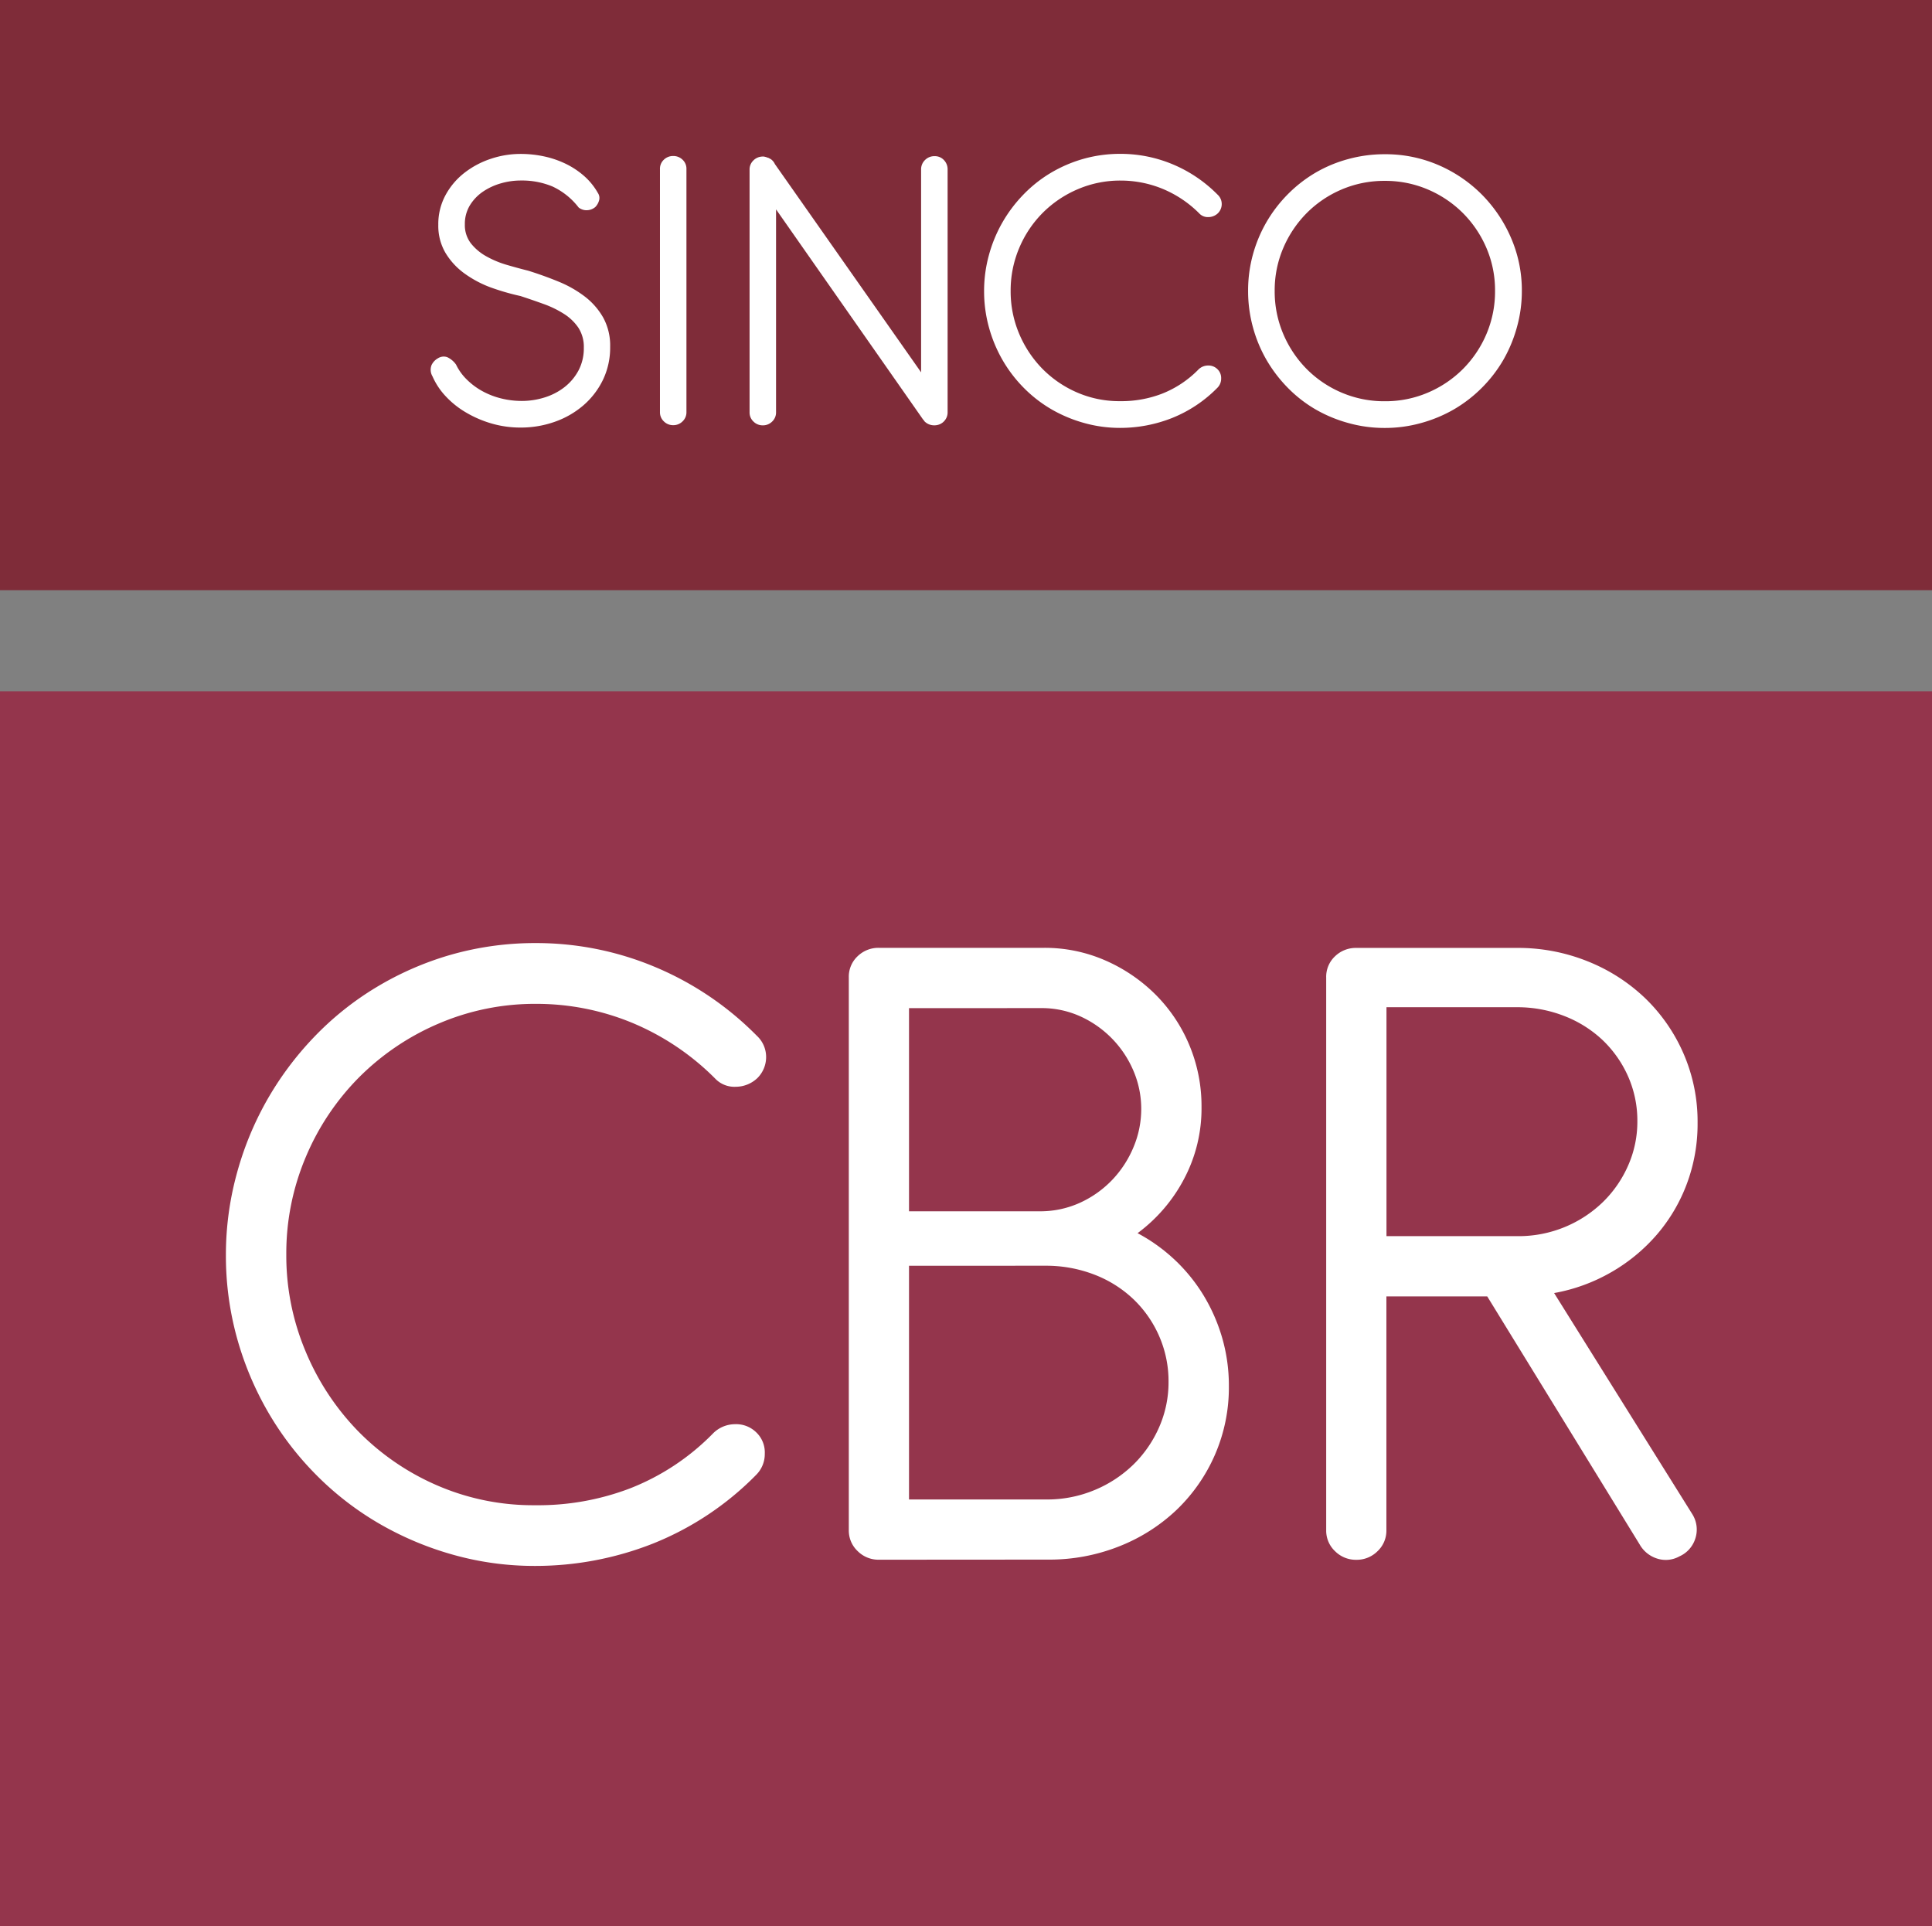
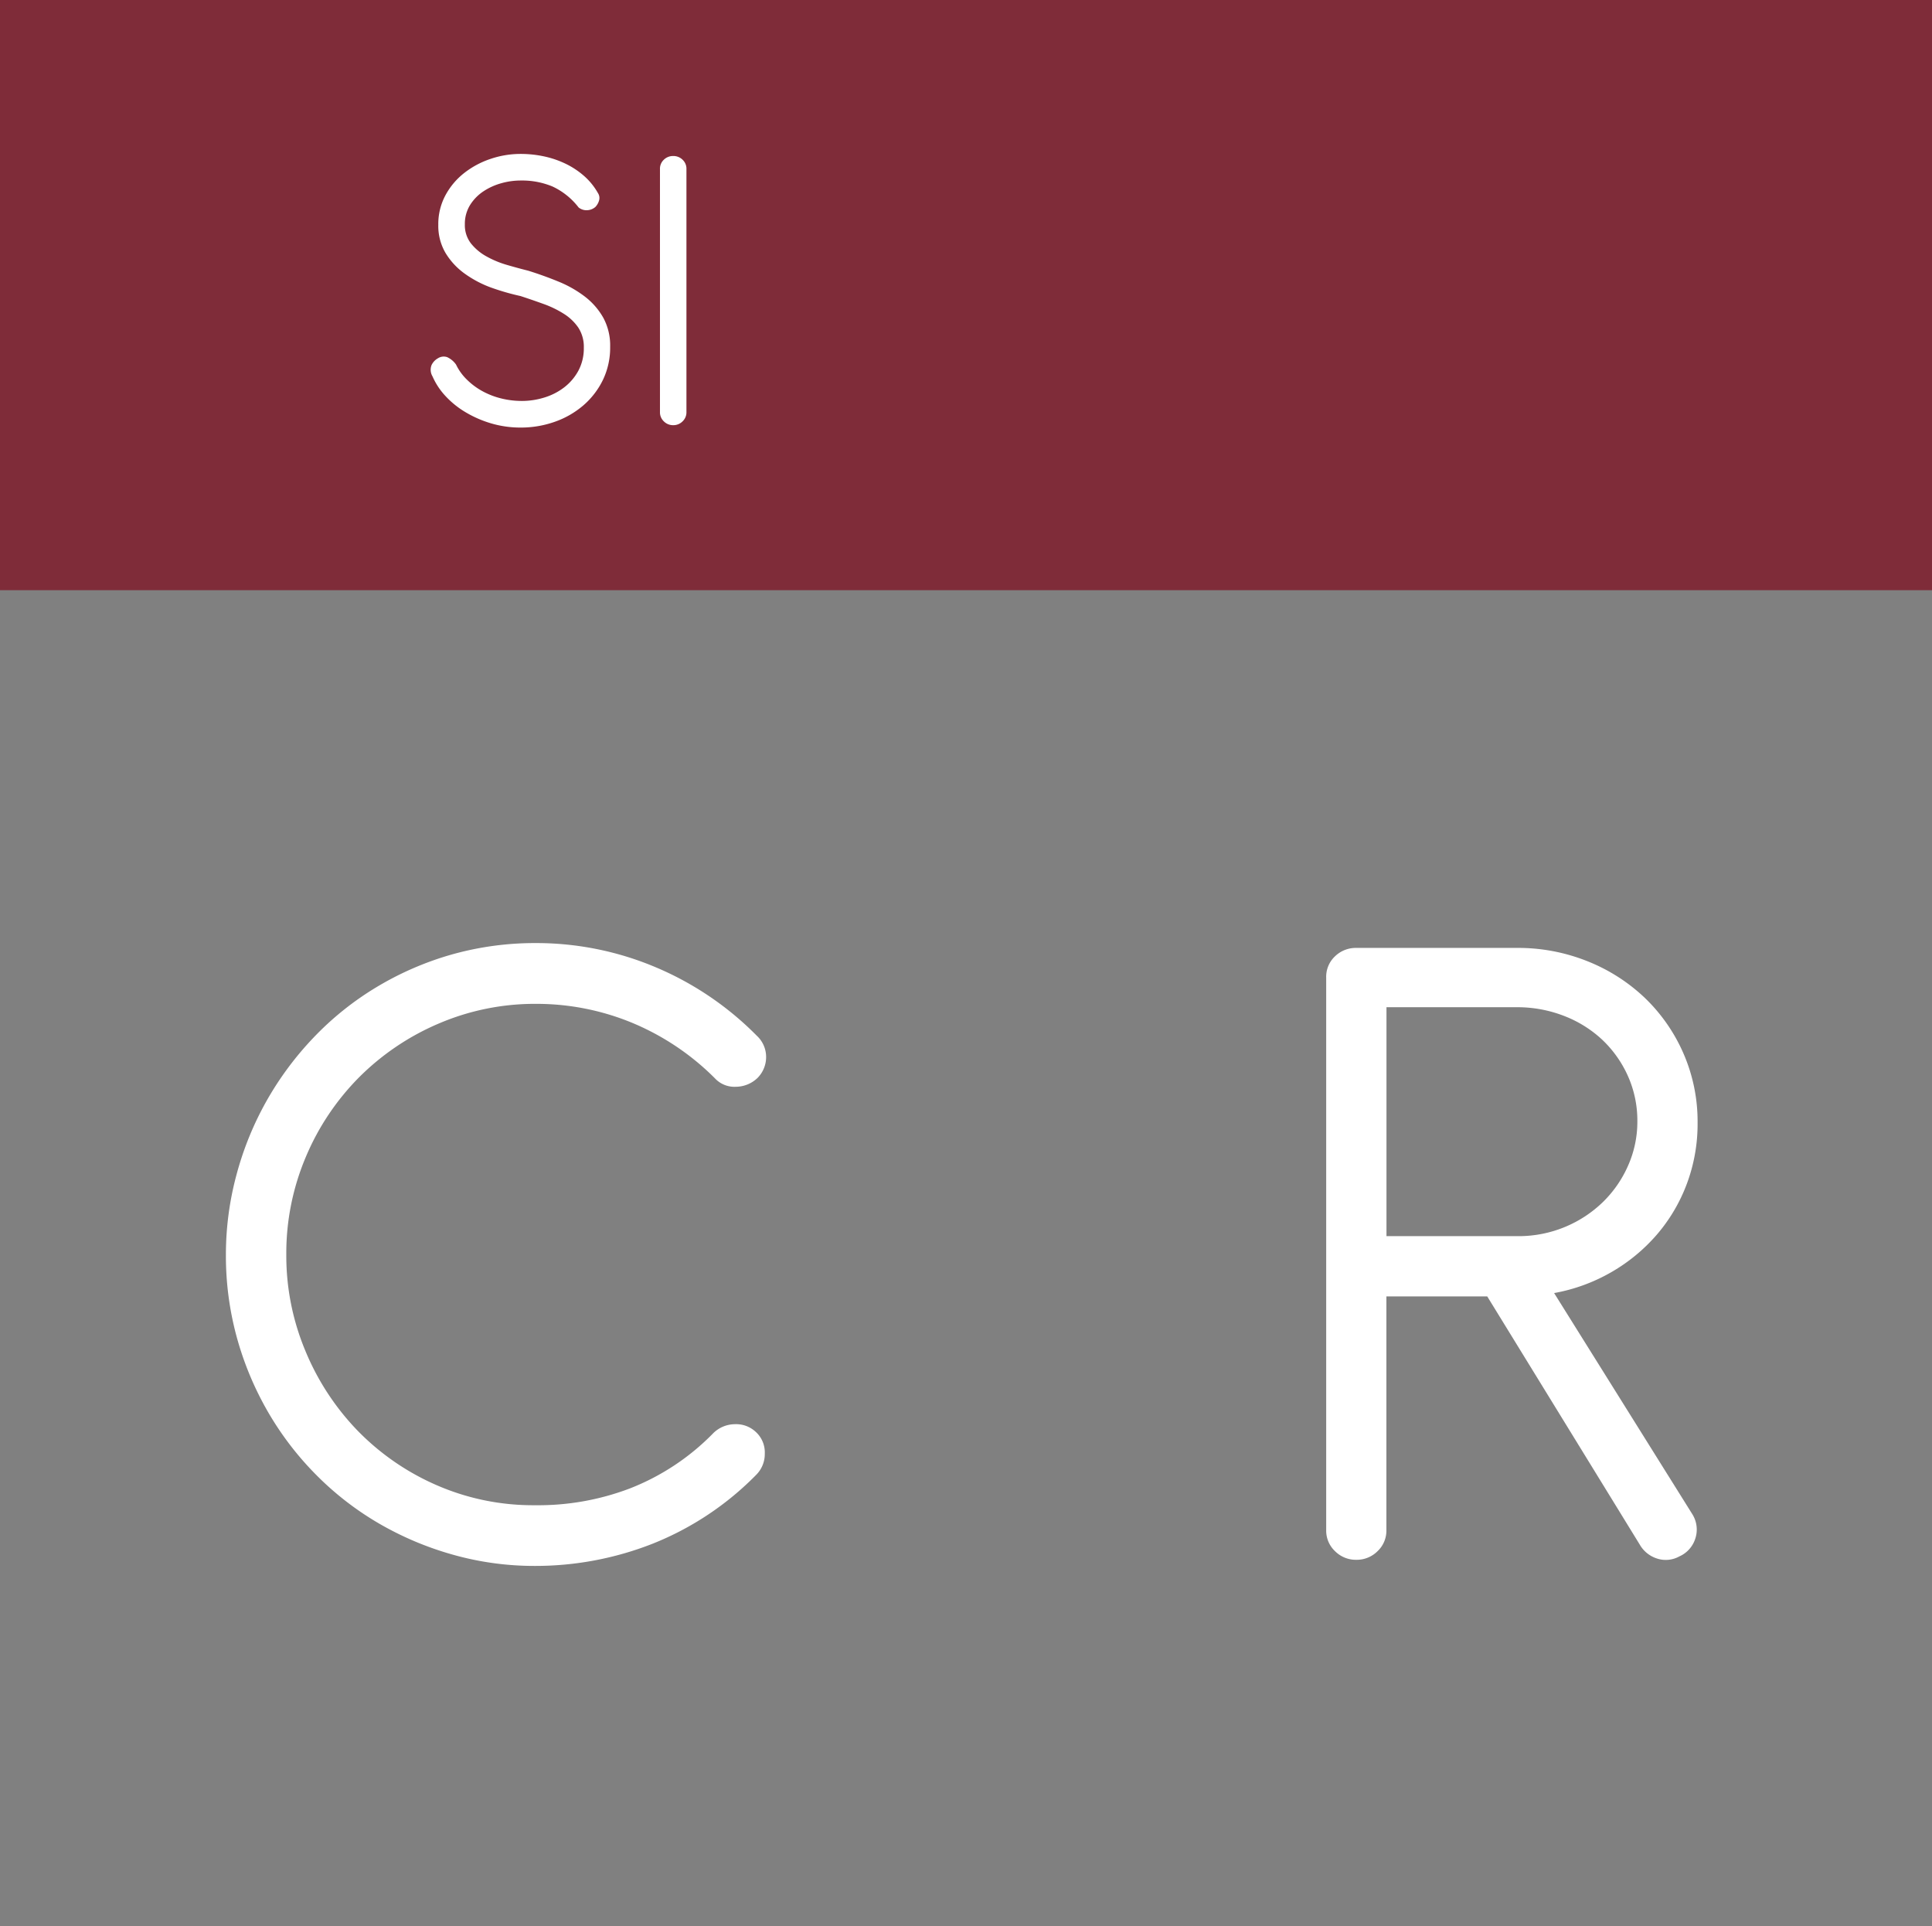
<svg xmlns="http://www.w3.org/2000/svg" id="Grupo_143" data-name="Grupo 143" width="70.633" height="70.418" viewBox="0 0 70.633 70.418">
  <rect x="0" y="0" width="70.633" height="70.418" fill="#808080" stroke="none" />
  <rect id="Rectángulo_43" data-name="Rectángulo 43" width="70.633" height="21.575" transform="translate(0 0)" fill="#7f2c39" />
-   <rect id="Rectángulo_44" data-name="Rectángulo 44" width="70.633" height="45.147" transform="translate(0 25.271)" fill="#94354c" />
  <g id="Grupo_101" data-name="Grupo 101" transform="translate(15.742 5.627)">
    <path id="Trazado_2752" data-name="Trazado 2752" d="M2803.917-3379.845a4,4,0,0,1-.961-.515,2.553,2.553,0,0,1-.684-.746,1.952,1.952,0,0,1-.262-1.026,2.222,2.222,0,0,1,.262-1.08,2.6,2.6,0,0,1,.688-.815,3.2,3.2,0,0,1,.965-.515,3.409,3.409,0,0,1,1.091-.18,4.065,4.065,0,0,1,.869.092,3.5,3.5,0,0,1,.792.273,3,3,0,0,1,.669.446,2.4,2.4,0,0,1,.5.619.325.325,0,0,1,.039.28.556.556,0,0,1-.131.227.479.479,0,0,1-.281.119.457.457,0,0,1-.334-.1,2.577,2.577,0,0,0-.953-.765,2.89,2.89,0,0,0-1.153-.219,2.6,2.6,0,0,0-.723.1,2.291,2.291,0,0,0-.657.3,1.65,1.65,0,0,0-.484.5,1.307,1.307,0,0,0-.188.7,1.094,1.094,0,0,0,.223.7,1.886,1.886,0,0,0,.565.473,3.56,3.56,0,0,0,.75.312q.407.119.776.211.569.177,1.111.4a4.169,4.169,0,0,1,.961.546,2.566,2.566,0,0,1,.672.769,2.126,2.126,0,0,1,.254,1.068,2.721,2.721,0,0,1-.265,1.211,2.9,2.9,0,0,1-.715.93,3.246,3.246,0,0,1-1.045.6,3.71,3.71,0,0,1-1.249.211,3.785,3.785,0,0,1-1.053-.146,4.065,4.065,0,0,1-.934-.4,3.272,3.272,0,0,1-.746-.592,2.562,2.562,0,0,1-.488-.734.47.47,0,0,1-.035-.411.556.556,0,0,1,.235-.25.387.387,0,0,1,.334-.042.8.8,0,0,1,.327.273,1.933,1.933,0,0,0,.4.553,2.539,2.539,0,0,0,.565.419,2.843,2.843,0,0,0,.684.265,3.138,3.138,0,0,0,.761.092,2.766,2.766,0,0,0,.811-.123,2.284,2.284,0,0,0,.727-.369,1.917,1.917,0,0,0,.523-.611,1.728,1.728,0,0,0,.2-.842,1.284,1.284,0,0,0-.2-.734,1.8,1.8,0,0,0-.531-.507,3.729,3.729,0,0,0-.746-.361q-.415-.15-.838-.288A8.751,8.751,0,0,1,2803.917-3379.845Z" transform="translate(-2801.728 3384.722)" fill="#fff" />
    <path id="Trazado_2753" data-name="Trazado 2753" d="M2874.062-3374.706a.453.453,0,0,1-.142.338.474.474,0,0,1-.342.139.473.473,0,0,1-.342-.139.453.453,0,0,1-.142-.338v-8.886a.45.45,0,0,1,.142-.342.479.479,0,0,1,.342-.135.48.48,0,0,1,.342.135.45.45,0,0,1,.142.342Z" transform="translate(-2864.708 3384.145)" fill="#fff" />
-     <path id="Trazado_2754" data-name="Trazado 2754" d="M2901.933-3382.124l-.807-1.153a.436.436,0,0,1-.088-.234.559.559,0,0,1,.035-.253.513.513,0,0,1,.142-.2.341.341,0,0,1,.234-.085h.039a.878.878,0,0,1,.154.046h.015a.066.066,0,0,0,.031.019.072.072,0,0,1,.031.02l.031.015a.2.2,0,0,1,.042.039.558.558,0,0,0,.042.046l.023.039,5.381,7.664v-7.418a.467.467,0,0,1,.142-.342.476.476,0,0,1,.35-.142.45.45,0,0,1,.342.142.481.481,0,0,1,.135.342v8.878a.459.459,0,0,1-.111.307.468.468,0,0,1-.281.162.423.423,0,0,1-.092.008.49.49,0,0,1-.361-.146l-.031-.046-.023-.023-5.373-7.679v7.418a.453.453,0,0,1-.142.338.474.474,0,0,1-.342.139.472.472,0,0,1-.342-.139.451.451,0,0,1-.142-.338v-8.871a.453.453,0,0,1,.142-.338.472.472,0,0,1,.342-.139h.039a.679.679,0,0,1,.154.046h.015a.066.066,0,0,0,.031.019.072.072,0,0,1,.031.02.044.044,0,0,1,.031.015.444.444,0,0,1,.135.162.475.475,0,0,1,.05.215Z" transform="translate(-2889.305 3384.145)" fill="#fff" />
-     <path id="Trazado_2755" data-name="Trazado 2755" d="M2982.663-3382.893a.477.477,0,0,1-.138.338.507.507,0,0,1-.35.142.427.427,0,0,1-.334-.135,4.109,4.109,0,0,0-1.345-.9,4.028,4.028,0,0,0-1.53-.3,3.925,3.925,0,0,0-1.564.315,4.051,4.051,0,0,0-1.28.861,4.039,4.039,0,0,0-.861,1.284,3.969,3.969,0,0,0-.315,1.576,3.966,3.966,0,0,0,.3,1.537,4.1,4.1,0,0,0,.838,1.284,4.007,4.007,0,0,0,1.269.88,3.878,3.878,0,0,0,1.595.327,4.144,4.144,0,0,0,1.522-.269,3.814,3.814,0,0,0,1.345-.892.5.5,0,0,1,.346-.142.461.461,0,0,1,.338.127.446.446,0,0,1,.143.346.472.472,0,0,1-.135.338,4.838,4.838,0,0,1-1.668,1.111,5.147,5.147,0,0,1-1.891.358,4.833,4.833,0,0,1-1.322-.181,5.116,5.116,0,0,1-1.191-.5,4.863,4.863,0,0,1-1.007-.781,4.98,4.98,0,0,1-.776-1.014,5.077,5.077,0,0,1-.5-1.2,4.942,4.942,0,0,1-.177-1.33,4.929,4.929,0,0,1,.169-1.284,5.1,5.1,0,0,1,.48-1.184,5.122,5.122,0,0,1,.757-1.022,4.844,4.844,0,0,1,1-.807,5.011,5.011,0,0,1,1.207-.527,4.944,4.944,0,0,1,1.38-.188,4.933,4.933,0,0,1,1.887.376,5.027,5.027,0,0,1,1.656,1.115A.466.466,0,0,1,2982.663-3382.893Z" transform="translate(-2953.739 3384.722)" fill="#fff" />
-     <path id="Trazado_2756" data-name="Trazado 2756" d="M3063.086-3384.265a5.059,5.059,0,0,1,1.591,1.072,5.126,5.126,0,0,1,1.076,1.587,4.809,4.809,0,0,1,.4,1.945,4.889,4.889,0,0,1-.181,1.333,5.1,5.1,0,0,1-.5,1.2,4.987,4.987,0,0,1-.784,1.015,4.985,4.985,0,0,1-1.015.784,5.085,5.085,0,0,1-1.2.5,4.894,4.894,0,0,1-1.334.181,4.891,4.891,0,0,1-1.333-.181,5.086,5.086,0,0,1-1.2-.5,4.8,4.8,0,0,1-1.007-.784,5.131,5.131,0,0,1-.777-1.015,5,5,0,0,1-.5-1.2,4.994,4.994,0,0,1-.177-1.333,4.958,4.958,0,0,1,.177-1.33,5.014,5.014,0,0,1,.5-1.191,5.026,5.026,0,0,1,.777-1.011,4.968,4.968,0,0,1,1.007-.784,4.889,4.889,0,0,1,1.2-.5,4.985,4.985,0,0,1,1.333-.177A4.878,4.878,0,0,1,3063.086-3384.265Zm-3.521.9a4.008,4.008,0,0,0-1.276.861,4.092,4.092,0,0,0-.857,1.276,3.916,3.916,0,0,0-.315,1.568,3.962,3.962,0,0,0,.315,1.58,4.08,4.08,0,0,0,.857,1.28,4,4,0,0,0,1.276.861,3.962,3.962,0,0,0,1.58.315,3.943,3.943,0,0,0,1.572-.315,4.054,4.054,0,0,0,1.28-.861,4.053,4.053,0,0,0,.861-1.28,3.962,3.962,0,0,0,.315-1.58,3.916,3.916,0,0,0-.315-1.568,4.065,4.065,0,0,0-.861-1.276,4.06,4.06,0,0,0-1.28-.861,3.943,3.943,0,0,0-1.572-.315A3.962,3.962,0,0,0,3059.566-3383.366Z" transform="translate(-3026.257 3384.665)" fill="#fff" />
  </g>
  <g id="Grupo_102" data-name="Grupo 102" transform="translate(8.266 34.478)">
    <path id="Trazado_2757" data-name="Trazado 2757" d="M2757.838-3135.009a1.083,1.083,0,0,1-.314.769,1.15,1.15,0,0,1-.795.323.971.971,0,0,1-.76-.306,9.334,9.334,0,0,0-3.058-2.044,9.159,9.159,0,0,0-3.477-.681,8.92,8.92,0,0,0-3.556.716,9.209,9.209,0,0,0-2.909,1.957,9.175,9.175,0,0,0-1.957,2.918,9.024,9.024,0,0,0-.716,3.582,9.005,9.005,0,0,0,.69,3.494,9.29,9.29,0,0,0,1.9,2.918,9.1,9.1,0,0,0,2.883,2,8.813,8.813,0,0,0,3.625.743,9.42,9.42,0,0,0,3.459-.612,8.655,8.655,0,0,0,3.058-2.027,1.138,1.138,0,0,1,.786-.323,1.048,1.048,0,0,1,.769.288,1.011,1.011,0,0,1,.323.786,1.072,1.072,0,0,1-.306.769,11.015,11.015,0,0,1-3.792,2.525,11.715,11.715,0,0,1-4.3.813,10.97,10.97,0,0,1-3.005-.411,11.632,11.632,0,0,1-2.708-1.144,11.054,11.054,0,0,1-2.289-1.773,11.3,11.3,0,0,1-1.765-2.306,11.555,11.555,0,0,1-1.136-2.717,11.275,11.275,0,0,1-.4-3.023,11.211,11.211,0,0,1,.385-2.918,11.594,11.594,0,0,1,1.092-2.691,11.661,11.661,0,0,1,1.721-2.324,11,11,0,0,1,2.28-1.834,11.35,11.35,0,0,1,2.743-1.2,11.218,11.218,0,0,1,3.136-.428,11.21,11.21,0,0,1,4.289.856,11.421,11.421,0,0,1,3.765,2.533A1.056,1.056,0,0,1,2757.838-3135.009Z" transform="translate(-2738.095 3139.167)" fill="#fff" />
-     <path id="Trazado_2758" data-name="Trazado 2758" d="M2932.96-3115.315a1.074,1.074,0,0,1-.778-.315,1.031,1.031,0,0,1-.323-.769v-20.2a1.025,1.025,0,0,1,.323-.778,1.091,1.091,0,0,1,.778-.306h6.028a5.519,5.519,0,0,1,2.254.463,5.994,5.994,0,0,1,1.834,1.249,5.719,5.719,0,0,1,1.232,1.843,5.764,5.764,0,0,1,.446,2.263,5.5,5.5,0,0,1-.638,2.63,5.852,5.852,0,0,1-1.7,1.983,6.324,6.324,0,0,1,1.363.978,6.228,6.228,0,0,1,1.048,1.293,6.457,6.457,0,0,1,.682,1.555,6.281,6.281,0,0,1,.245,1.765,6.157,6.157,0,0,1-.516,2.525,6.225,6.225,0,0,1-1.406,2.009,6.5,6.5,0,0,1-2.1,1.328,6.916,6.916,0,0,1-2.586.48Zm1.1-20.163v7.426h4.77a3.5,3.5,0,0,0,1.485-.314,3.813,3.813,0,0,0,1.179-.839,3.9,3.9,0,0,0,.777-1.2,3.59,3.59,0,0,0,.279-1.389,3.53,3.53,0,0,0-.279-1.38,3.82,3.82,0,0,0-.777-1.179,3.831,3.831,0,0,0-1.162-.821,3.43,3.43,0,0,0-1.45-.306Zm0,9.417v8.544h5.015a4.5,4.5,0,0,0,1.782-.35,4.5,4.5,0,0,0,1.415-.935,4.339,4.339,0,0,0,.935-1.363,4.065,4.065,0,0,0,.341-1.651,4.109,4.109,0,0,0-.341-1.669,4.173,4.173,0,0,0-.943-1.354,4.318,4.318,0,0,0-1.433-.9,4.9,4.9,0,0,0-1.791-.323Z" transform="translate(-2909.093 3137.854)" fill="#fff" />
    <path id="Trazado_2759" data-name="Trazado 2759" d="M3093.995-3131.284a6.242,6.242,0,0,1-.393,2.228,6.144,6.144,0,0,1-1.092,1.852,6.436,6.436,0,0,1-1.66,1.372,6.464,6.464,0,0,1-2.1.769l5.067,8.107a1.056,1.056,0,0,1,.087.891,1.059,1.059,0,0,1-.576.629,1.022,1.022,0,0,1-.812.079,1.115,1.115,0,0,1-.638-.515l-5.573-9.068h-3.687v8.544a1.031,1.031,0,0,1-.323.769,1.074,1.074,0,0,1-.777.315,1.074,1.074,0,0,1-.778-.315,1.03,1.03,0,0,1-.323-.769v-20.2a1.024,1.024,0,0,1,.323-.778,1.091,1.091,0,0,1,.778-.306h5.87a6.819,6.819,0,0,1,2.586.489,6.548,6.548,0,0,1,2.1,1.345,6.3,6.3,0,0,1,1.406,2.027A6.22,6.22,0,0,1,3093.995-3131.284Zm-11.374-4.228v8.369h4.787a4.431,4.431,0,0,0,1.747-.34,4.415,4.415,0,0,0,1.389-.917,4.242,4.242,0,0,0,.917-1.337,3.956,3.956,0,0,0,.332-1.6,3.992,3.992,0,0,0-.341-1.651,4.165,4.165,0,0,0-.926-1.319,4.3,4.3,0,0,0-1.4-.882,4.711,4.711,0,0,0-1.756-.323Z" transform="translate(-3040.198 3137.854)" fill="#fff" />
  </g>
</svg>